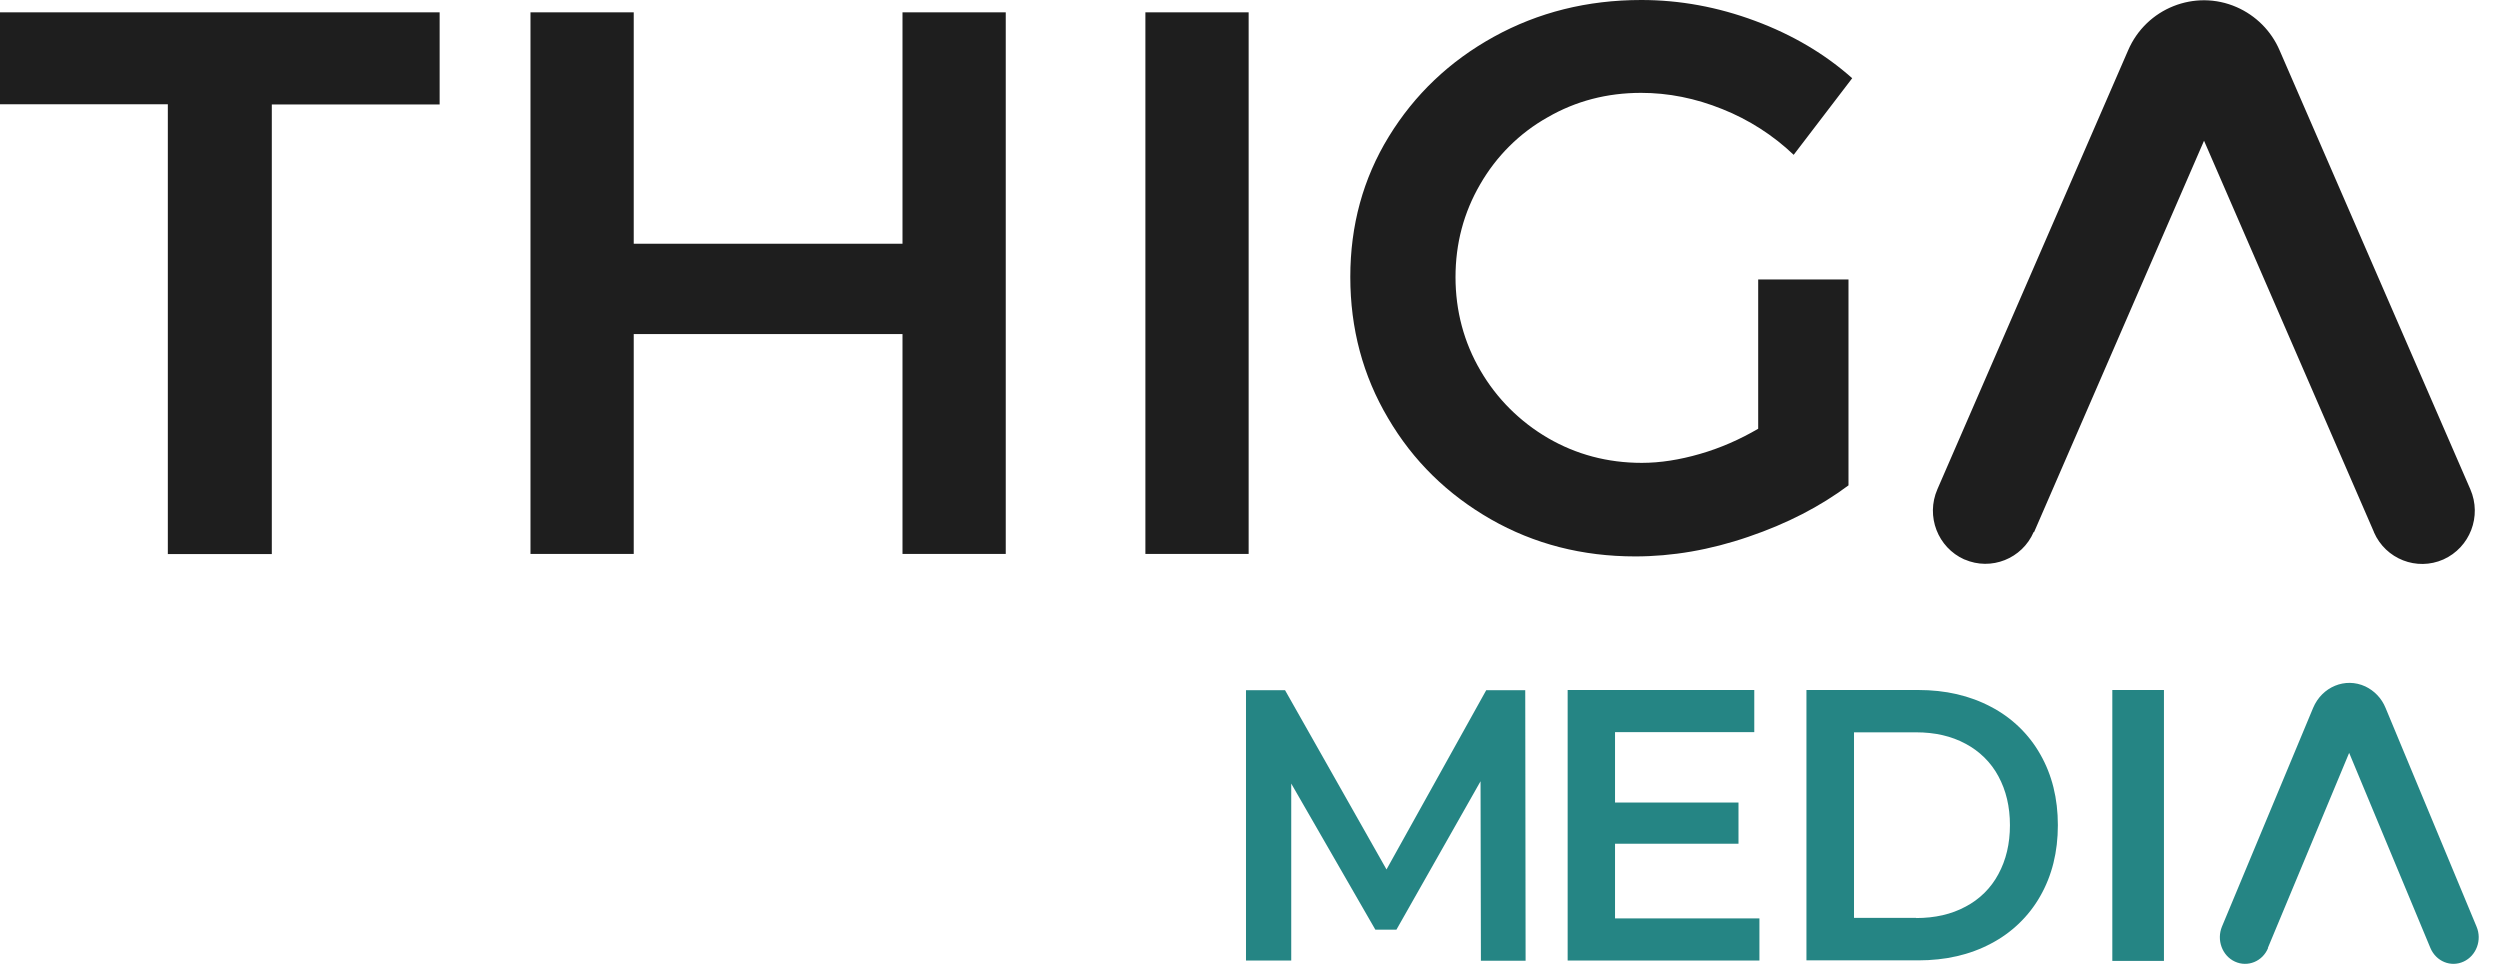
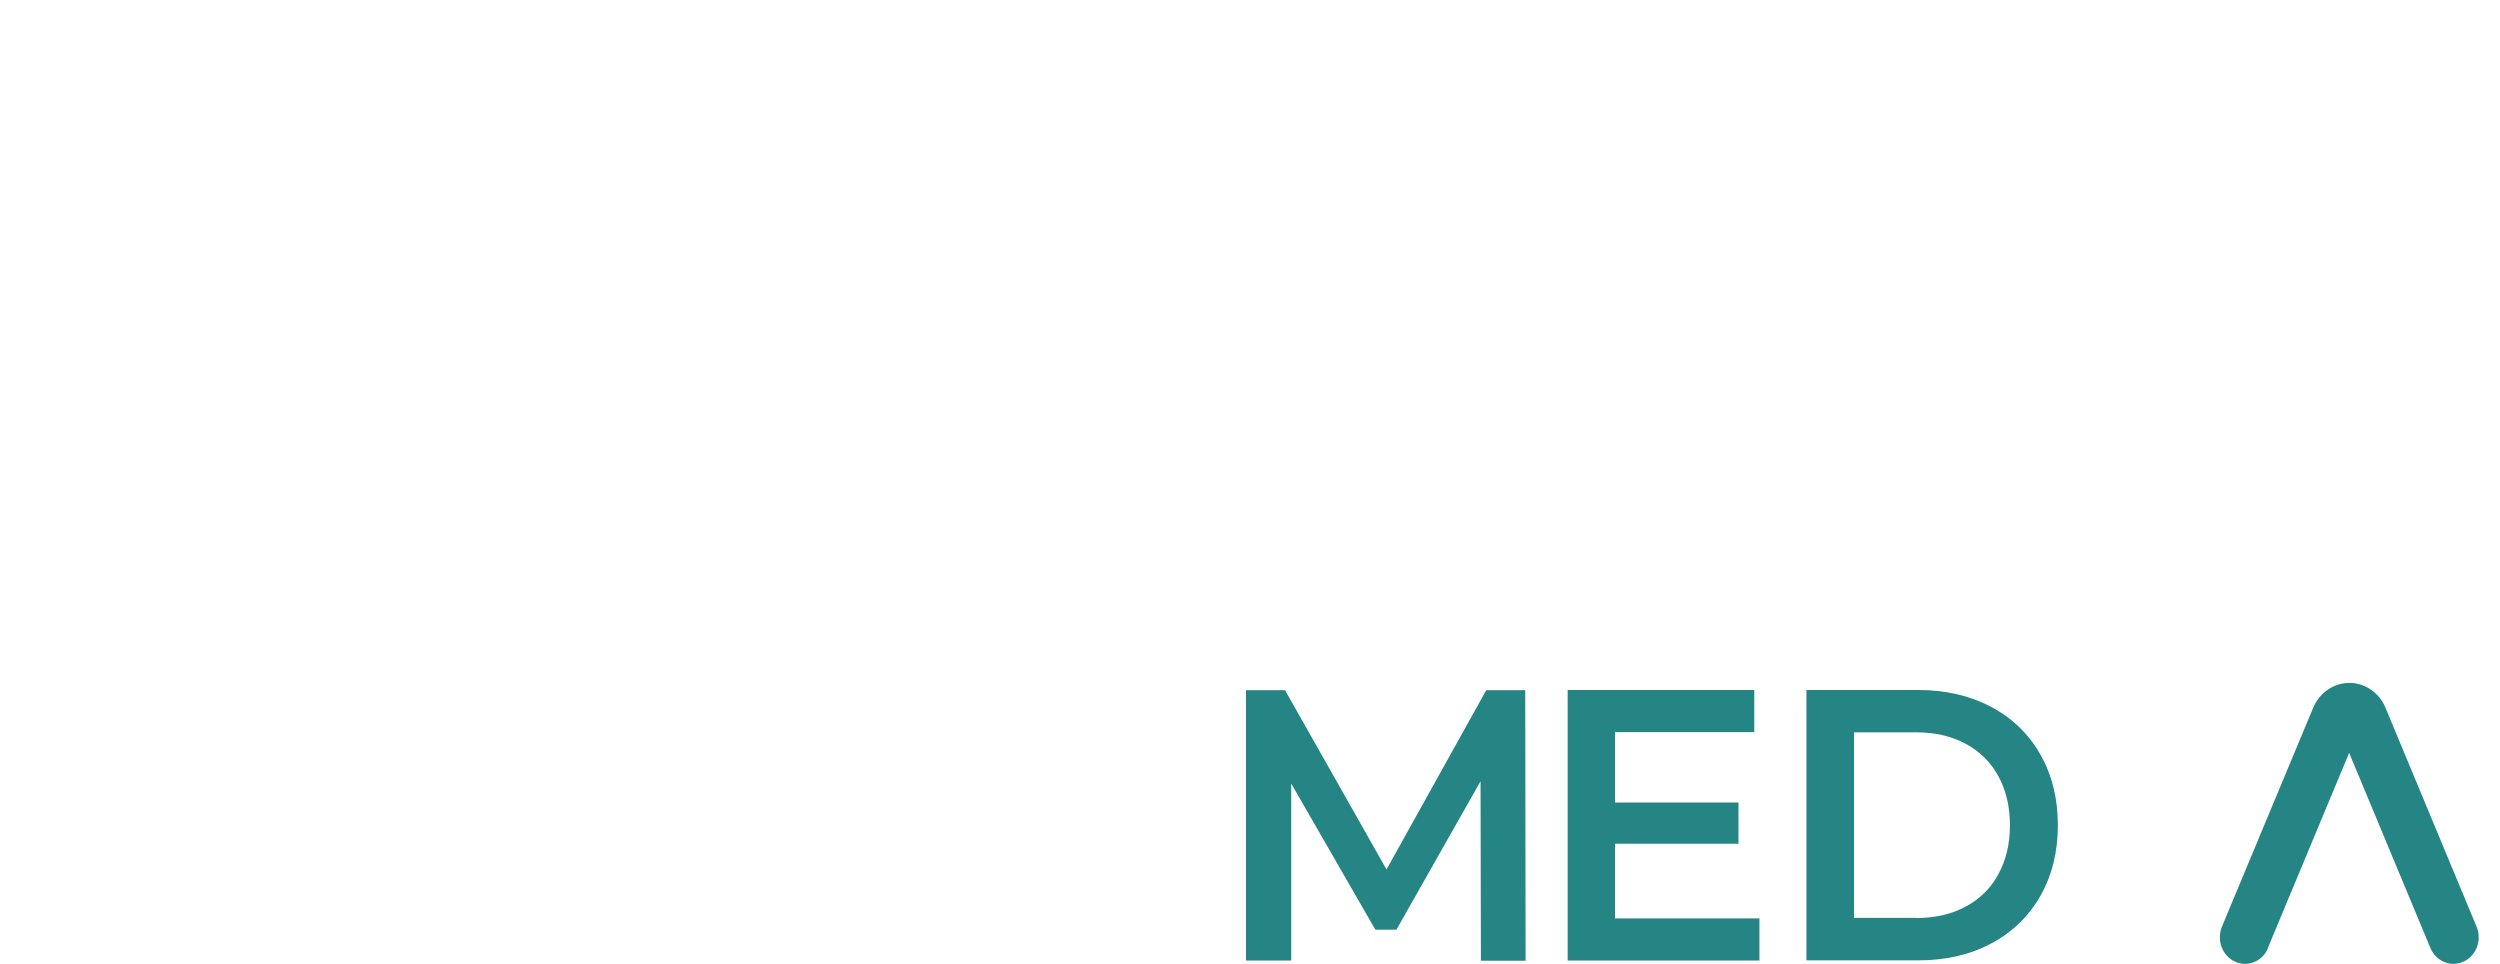
<svg xmlns="http://www.w3.org/2000/svg" width="83" height="32" viewBox="0 0 83 32" fill="none">
  <g id="Zonings-&amp;-Maquettes">
    <g id="Zonings-&amp;-Maquettes_2">
      <g id="Group 47">
-         <path id="Vector" d="M0 0.409H14.596V3.468H9.024V18.396H5.572V3.462H0V0.409ZM17.612 0.409H21.04V8.092H29.963V0.409H33.391V18.39H29.963V11.092H21.04V18.39H17.612V0.409ZM38.027 0.409H41.455V18.39H38.027V0.409ZM58.377 9.278H61.37V16.114C60.433 16.813 59.326 17.388 58.048 17.821C56.77 18.26 55.515 18.473 54.29 18.473C52.535 18.473 50.938 18.064 49.495 17.24C48.058 16.416 46.915 15.302 46.085 13.885C45.248 12.474 44.83 10.909 44.83 9.195C44.83 7.482 45.254 5.929 46.108 4.535C46.962 3.142 48.123 2.033 49.595 1.221C51.068 0.409 52.699 0 54.49 0C55.768 0 57.029 0.231 58.272 0.694C59.514 1.156 60.586 1.79 61.493 2.597L59.55 5.14C58.866 4.488 58.059 3.972 57.182 3.622C56.286 3.261 55.391 3.083 54.484 3.083C53.359 3.083 52.322 3.35 51.38 3.895C50.449 4.417 49.678 5.187 49.142 6.118C48.594 7.061 48.323 8.087 48.323 9.201C48.323 10.316 48.6 11.365 49.154 12.308C49.695 13.239 50.467 14.003 51.392 14.543C52.328 15.088 53.371 15.367 54.508 15.367C55.12 15.367 55.762 15.266 56.44 15.07C57.117 14.875 57.765 14.59 58.372 14.234V9.278H58.377ZM67.519 17.661C67.136 18.55 66.106 18.959 65.222 18.574C65.222 18.574 65.222 18.574 65.216 18.574C64.332 18.177 63.932 17.139 64.321 16.244L70.653 1.672C71.254 0.273 72.873 -0.368 74.257 0.237C74.894 0.516 75.406 1.026 75.683 1.672L82.015 16.244C82.404 17.139 82.003 18.177 81.12 18.574C80.236 18.965 79.205 18.562 78.816 17.673C78.816 17.673 78.816 17.673 78.816 17.667L73.174 4.672L67.531 17.667L67.519 17.661Z" fill="#1E1E1E" />
        <path id="Vector_2" d="M59.974 22.908H63.685C64.592 22.908 65.393 23.092 66.1 23.466C66.783 23.821 67.355 24.367 67.737 25.043C68.126 25.724 68.321 26.507 68.321 27.396C68.321 28.285 68.126 29.068 67.737 29.75C67.355 30.426 66.783 30.971 66.1 31.327C65.399 31.7 64.592 31.884 63.685 31.884H59.974V22.902V22.908ZM63.614 30.479C64.239 30.479 64.787 30.355 65.258 30.1C65.723 29.857 66.1 29.483 66.347 29.021C66.601 28.552 66.73 28.013 66.73 27.396C66.73 26.78 66.601 26.24 66.347 25.772C66.1 25.309 65.717 24.936 65.258 24.693C64.787 24.438 64.239 24.313 63.614 24.313H61.553V30.473H63.614V30.479ZM58.413 30.491V31.89H52.046V22.908H58.242V24.307H53.619V26.643H57.718V28.013H53.619V30.491H58.413ZM49.166 31.89L49.154 25.938L46.362 30.864H45.661L42.869 26.015V31.89H41.367V22.914H42.663L46.032 28.866L49.343 22.914H50.638L50.65 31.896H49.16L49.166 31.89Z" fill="#258584" />
        <path id="Vector_3" d="M75.3 31.475C75.118 31.919 74.623 32.121 74.199 31.925C73.775 31.73 73.586 31.208 73.769 30.763L76.796 23.501C77.091 22.801 77.862 22.481 78.528 22.789C78.828 22.932 79.07 23.181 79.2 23.501L82.221 30.763C82.41 31.208 82.215 31.73 81.791 31.925C81.367 32.121 80.878 31.919 80.69 31.475L77.992 24.995L75.294 31.469L75.3 31.475Z" fill="#258584" />
-         <path id="Vector_4" d="M71.843 22.908H70.129V31.902H71.843V22.908Z" fill="#258584" />
      </g>
    </g>
  </g>
</svg>